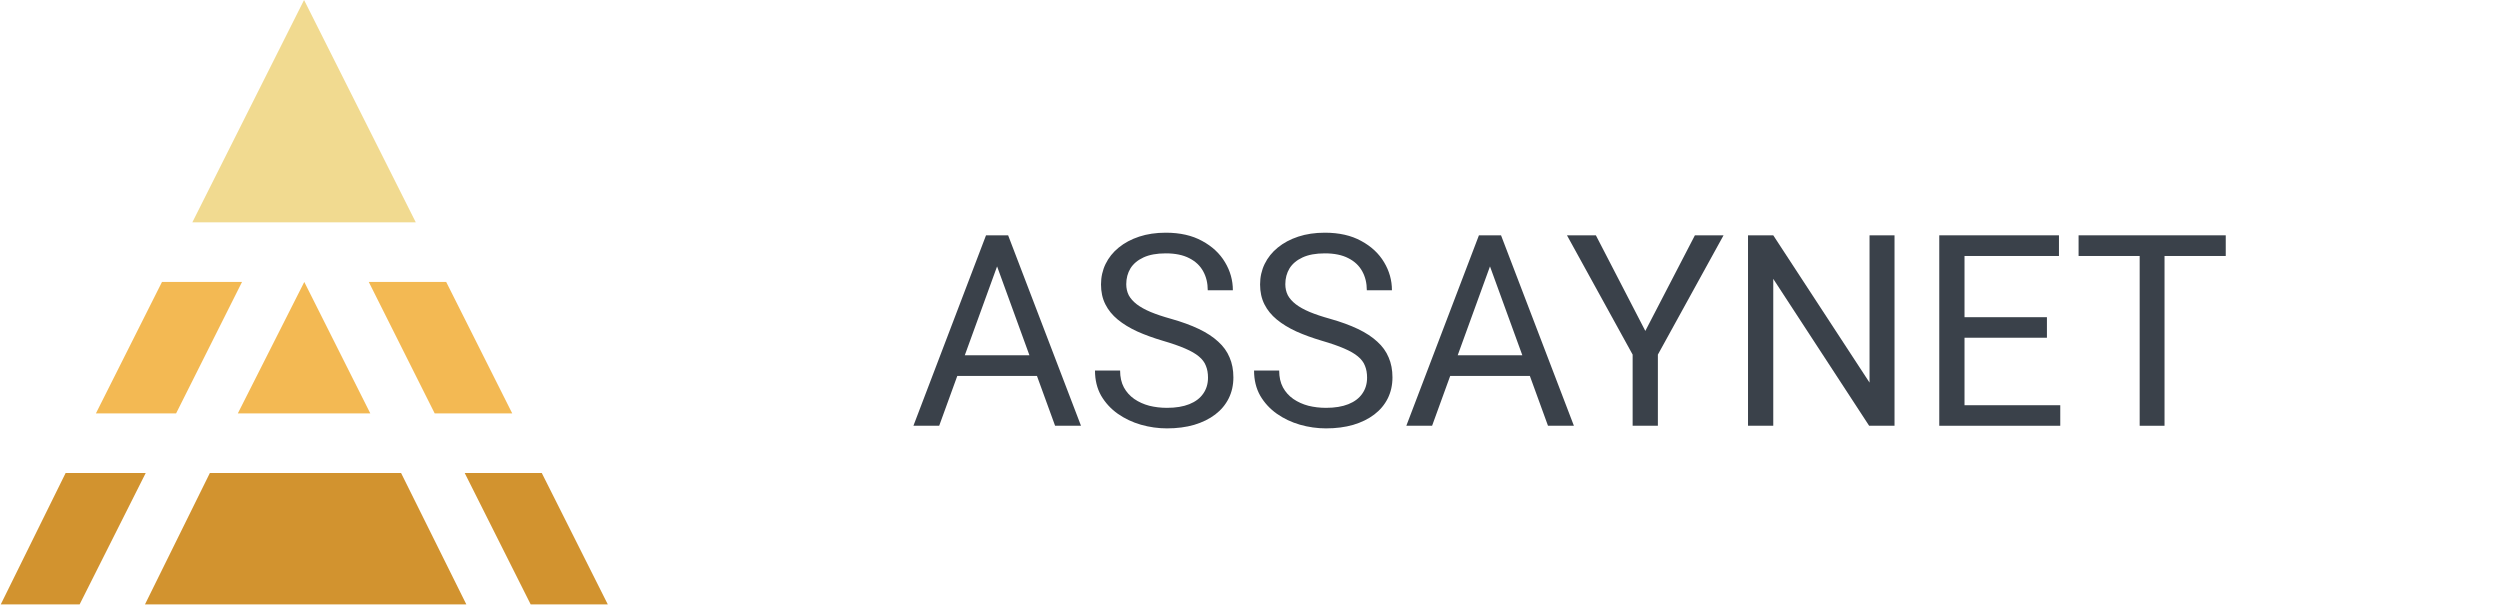
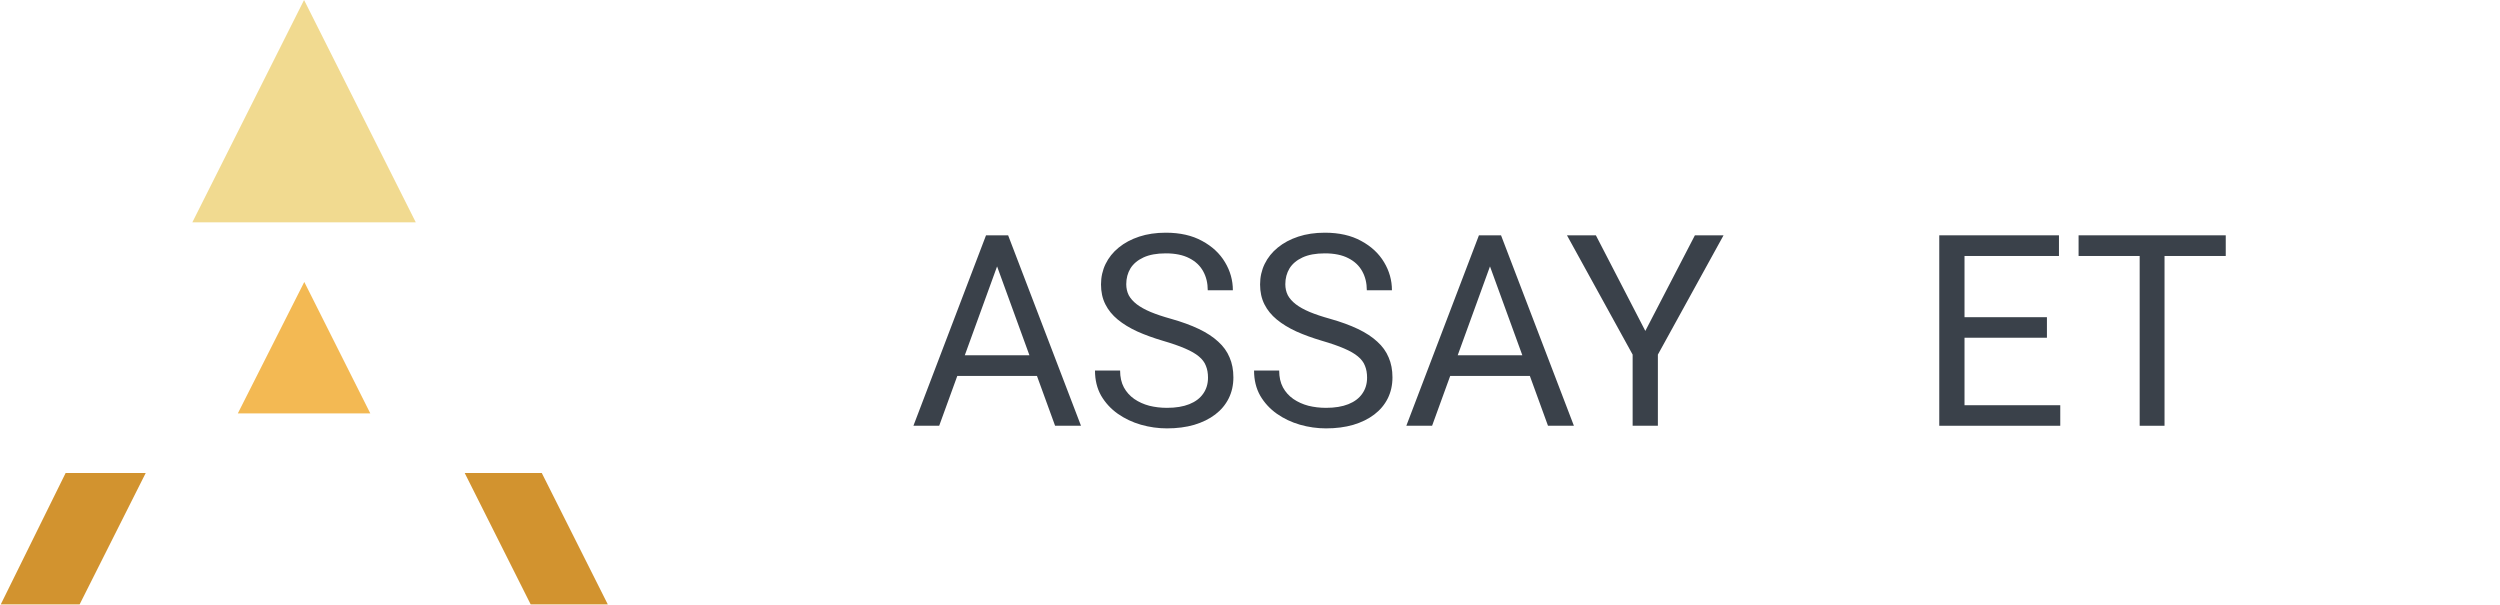
<svg xmlns="http://www.w3.org/2000/svg" width="3309" height="801" viewBox="0 0 3309 801" fill="none">
  <path d="M1326.57 333.796L1243.11 563.537H1209L1305.1 311.463H1327.09L1326.57 333.796ZM1396.52 563.537L1312.89 333.796L1312.37 311.463H1334.36L1430.8 563.537H1396.52ZM1392.19 470.221V497.576H1250.56V470.221H1392.19Z" fill="#3A414A" />
  <path d="M1598.92 499.826C1598.92 493.94 1598 488.746 1596.15 484.245C1594.42 479.628 1591.31 475.473 1586.8 471.779C1582.42 468.086 1576.3 464.566 1568.45 461.219C1560.72 457.871 1550.91 454.467 1539.02 451.004C1526.55 447.311 1515.3 443.213 1505.25 438.712C1495.21 434.095 1486.61 428.844 1479.45 422.957C1472.3 417.071 1466.81 410.319 1463.01 402.701C1459.2 395.084 1457.29 386.369 1457.29 376.559C1457.29 366.748 1459.31 357.688 1463.35 349.378C1467.39 341.068 1473.16 333.854 1480.67 327.737C1488.28 321.504 1497.35 316.656 1507.85 313.194C1518.35 309.731 1530.07 308 1543 308C1561.93 308 1577.97 311.636 1591.13 318.907C1604.41 326.063 1614.51 335.47 1621.43 347.127C1628.36 358.669 1631.82 371.019 1631.82 384.176H1598.58C1598.58 374.712 1596.56 366.344 1592.52 359.073C1588.48 351.686 1582.36 345.915 1574.16 341.76C1565.97 337.49 1555.58 335.354 1543 335.354C1531.11 335.354 1521.3 337.143 1513.56 340.721C1505.83 344.299 1500.06 349.147 1496.25 355.264C1492.56 361.381 1490.71 368.364 1490.71 376.213C1490.71 381.522 1491.81 386.369 1494 390.755C1496.31 395.026 1499.83 399.008 1504.56 402.701C1509.41 406.395 1515.53 409.799 1522.91 412.916C1530.42 416.032 1539.36 419.033 1549.75 421.918C1564.06 425.958 1576.42 430.459 1586.8 435.422C1597.19 440.385 1605.74 445.983 1612.43 452.216C1619.24 458.333 1624.26 465.316 1627.49 473.164C1630.84 480.898 1632.51 489.669 1632.51 499.48C1632.51 509.752 1630.44 519.043 1626.28 527.354C1622.13 535.664 1616.18 542.762 1608.45 548.648C1600.71 554.535 1591.42 559.094 1580.57 562.326C1569.84 565.442 1557.83 567 1544.56 567C1532.9 567 1521.41 565.384 1510.1 562.152C1498.9 558.921 1488.69 554.073 1479.45 547.61C1470.33 541.146 1463.01 533.182 1457.46 523.718C1452.04 514.138 1449.33 503.058 1449.33 490.477H1482.57C1482.57 499.134 1484.24 506.578 1487.59 512.811C1490.94 518.928 1495.5 524.006 1501.27 528.046C1507.16 532.086 1513.79 535.087 1521.18 537.049C1528.69 538.896 1536.48 539.819 1544.56 539.819C1556.22 539.819 1566.08 538.203 1574.16 534.971C1582.24 531.74 1588.36 527.123 1592.52 521.121C1596.79 515.119 1598.92 508.021 1598.92 499.826Z" fill="#3A414A" />
  <path d="M1809.47 499.826C1809.47 493.94 1808.55 488.746 1806.7 484.245C1804.97 479.628 1801.85 475.473 1797.35 471.779C1792.96 468.086 1786.85 464.566 1779 461.219C1771.26 457.871 1761.45 454.467 1749.56 451.004C1737.1 447.311 1725.84 443.213 1715.8 438.712C1705.76 434.095 1697.16 428.844 1690 422.957C1682.84 417.071 1677.36 410.319 1673.55 402.701C1669.74 395.084 1667.84 386.369 1667.84 376.559C1667.84 366.748 1669.86 357.688 1673.9 349.378C1677.94 341.068 1683.71 333.854 1691.21 327.737C1698.83 321.504 1707.89 316.656 1718.4 313.194C1728.9 309.731 1740.62 308 1753.54 308C1772.47 308 1788.52 311.636 1801.68 318.907C1814.95 326.063 1825.05 335.47 1831.98 347.127C1838.9 358.669 1842.37 371.019 1842.37 384.176H1809.12C1809.12 374.712 1807.1 366.344 1803.06 359.073C1799.02 351.686 1792.91 345.915 1784.71 341.76C1776.51 337.49 1766.13 335.354 1753.54 335.354C1741.65 335.354 1731.84 337.143 1724.11 340.721C1716.38 344.299 1710.6 349.147 1706.79 355.264C1703.1 361.381 1701.25 368.364 1701.25 376.213C1701.25 381.522 1702.35 386.369 1704.54 390.755C1706.85 395.026 1710.37 399.008 1715.11 402.701C1719.95 406.395 1726.07 409.799 1733.46 412.916C1740.96 416.032 1749.91 419.033 1760.3 421.918C1774.61 425.958 1786.96 430.459 1797.35 435.422C1807.74 440.385 1816.28 445.983 1822.98 452.216C1829.79 458.333 1834.81 465.316 1838.04 473.164C1841.39 480.898 1843.06 489.669 1843.06 499.48C1843.06 509.752 1840.98 519.043 1836.83 527.354C1832.67 535.664 1826.73 542.762 1818.99 548.648C1811.26 554.535 1801.97 559.094 1791.12 562.326C1780.38 565.442 1768.38 567 1755.1 567C1743.44 567 1731.96 565.384 1720.65 562.152C1709.45 558.921 1699.23 554.073 1690 547.61C1680.88 541.146 1673.55 533.182 1668.01 523.718C1662.58 514.138 1659.87 503.058 1659.87 490.477H1693.12C1693.12 499.134 1694.79 506.578 1698.14 512.811C1701.48 518.928 1706.04 524.006 1711.82 528.046C1717.7 532.086 1724.34 535.087 1731.73 537.049C1739.23 538.896 1747.02 539.819 1755.1 539.819C1766.76 539.819 1776.63 538.203 1784.71 534.971C1792.79 531.74 1798.91 527.123 1803.06 521.121C1807.33 515.119 1809.47 508.021 1809.47 499.826Z" fill="#3A414A" />
  <path d="M1978.98 333.796L1895.52 563.537H1861.41L1957.51 311.463H1979.5L1978.98 333.796ZM2048.93 563.537L1965.3 333.796L1964.78 311.463H1986.77L2083.21 563.537H2048.93ZM2044.6 470.221V497.576H1902.97V470.221H2044.6Z" fill="#3A414A" />
  <path d="M2112.3 311.463L2177.75 438.019L2243.37 311.463H2281.29L2194.37 469.356V563.537H2160.96V469.356L2074.04 311.463H2112.3Z" fill="#3A414A" />
-   <path d="M2507.59 311.463V563.537H2474L2347.09 369.114V563.537H2313.67V311.463H2347.09L2474.52 506.405V311.463H2507.59Z" fill="#3A414A" />
  <path d="M2726.97 536.356V563.537H2593.47V536.356H2726.97ZM2600.23 311.463V563.537H2566.81V311.463H2600.23ZM2709.31 419.841V447.022H2593.47V419.841H2709.31ZM2725.24 311.463V338.817H2593.47V311.463H2725.24Z" fill="#3A414A" />
  <path d="M2864.97 311.463V563.537H2832.07V311.463H2864.97ZM2946 311.463V338.817H2751.21V311.463H2946Z" fill="#3A414A" />
  <path d="M402.459 0L550.359 294.311H254.566L402.459 0Z" fill="#F1DA90" />
  <path d="M402.757 373.198L490.122 547.155H314.797L402.757 373.198Z" fill="#F3B953" />
-   <path d="M575.352 547.155L488.106 373.198H590.583L677.989 547.155H575.352Z" fill="#F3B953" />
  <path d="M702.411 800L615.068 626.043H717.09L804.5 800H702.411Z" fill="#D2932F" />
  <path d="M105.378 800L192.876 626.043H86.877L1 800H105.378Z" fill="#D2932F" />
-   <path d="M617.254 800L530.864 626.043H277.793L191.868 800H617.254Z" fill="#D2932F" />
-   <path d="M233.094 547.155L320.339 373.198H214.395L126.949 547.155H233.094Z" fill="#F3B953" />
</svg>